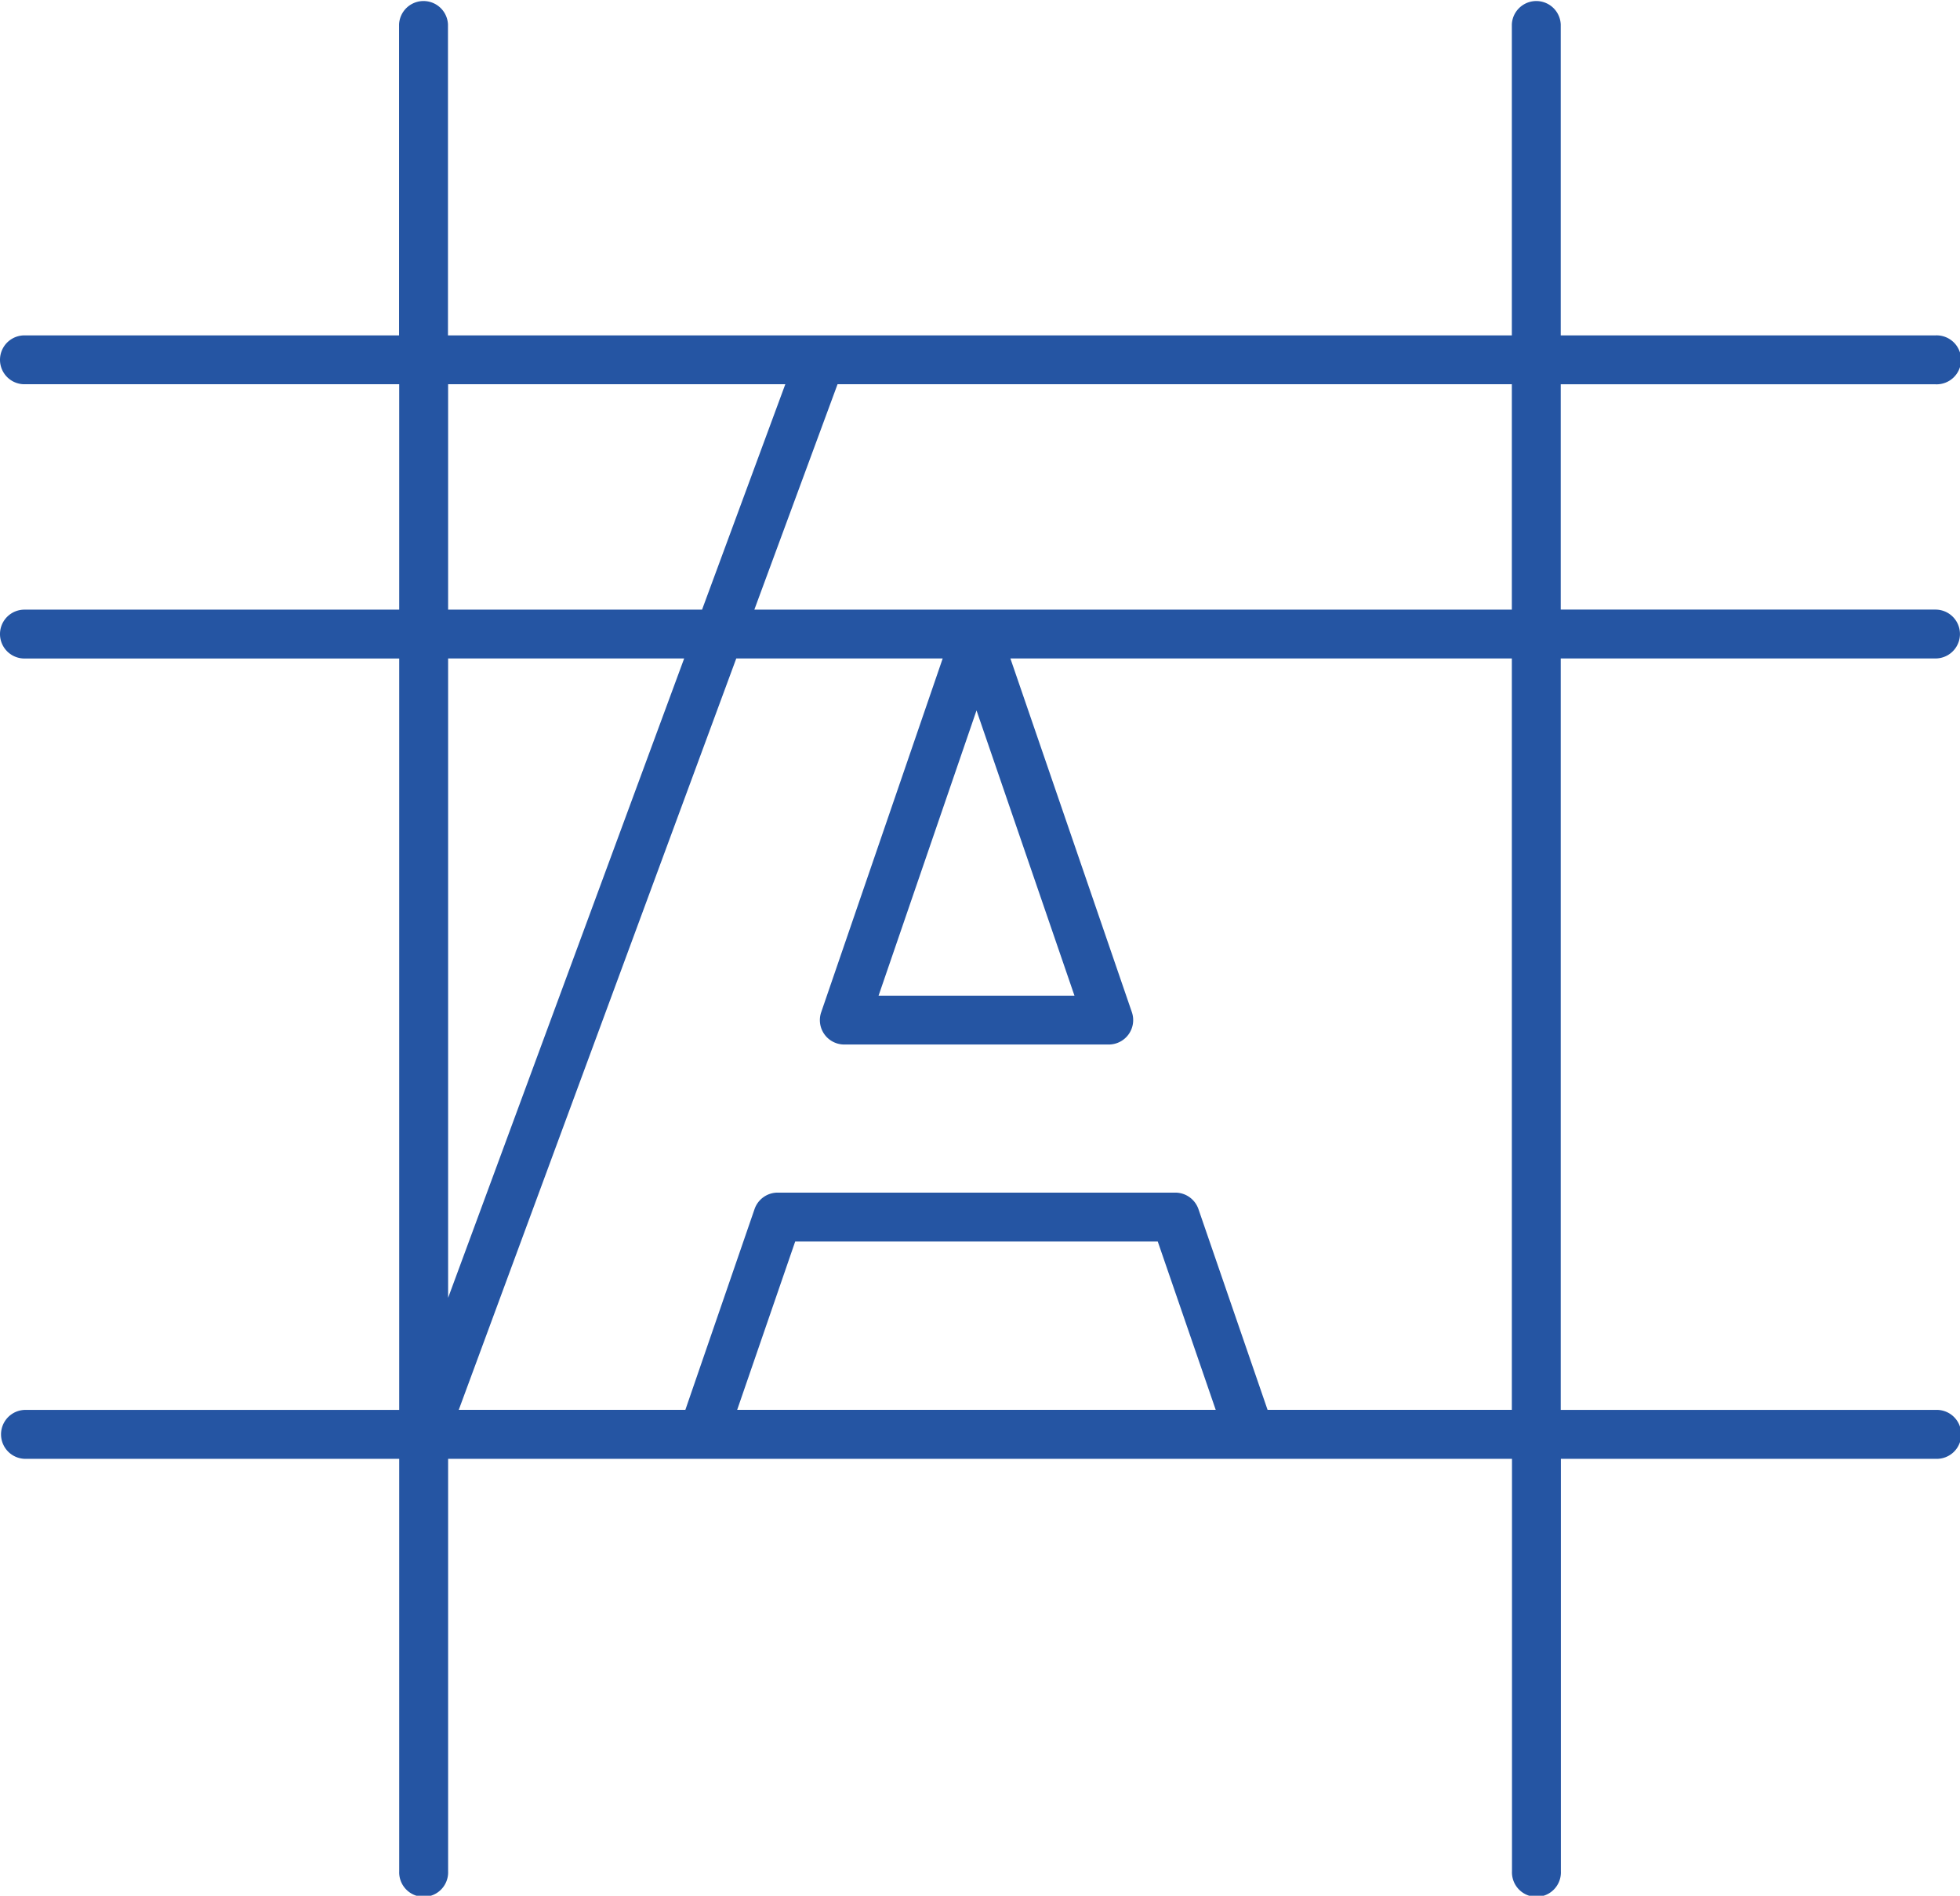
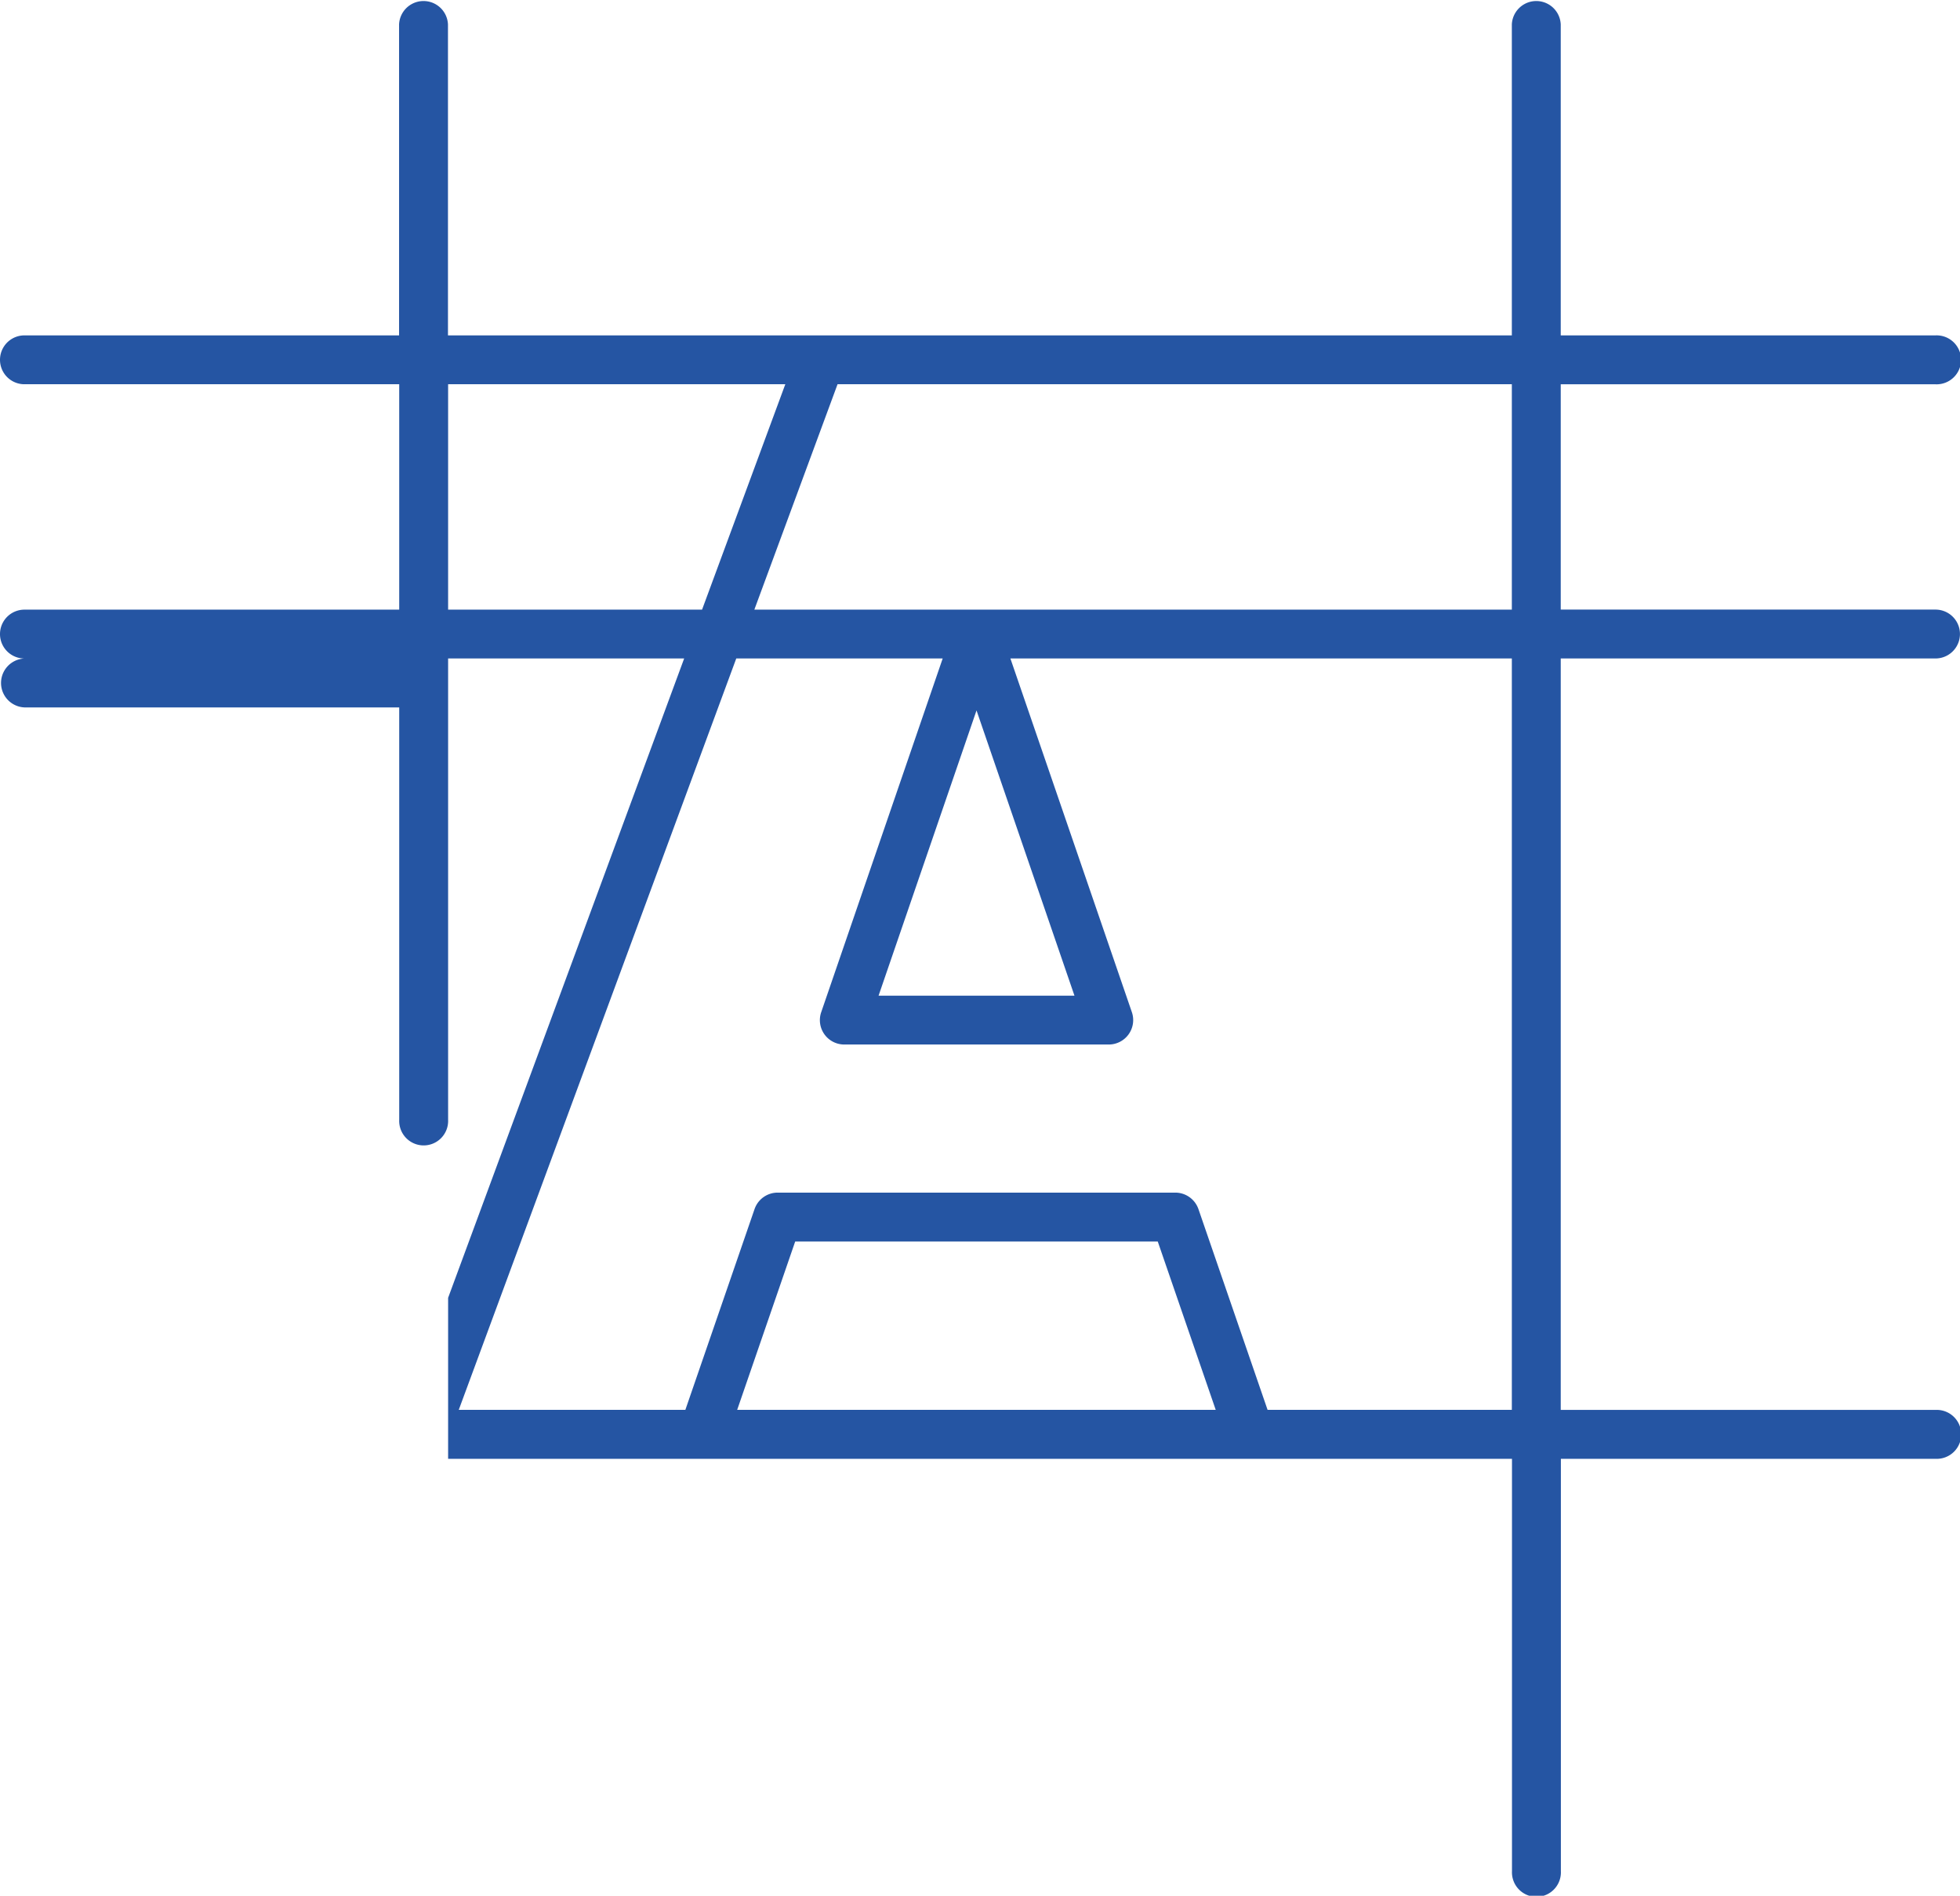
<svg xmlns="http://www.w3.org/2000/svg" viewBox="0 0 410.84 397.31">
  <g id="Livello_2" data-name="Livello 2">
    <g id="Livello_4" data-name="Livello 4">
-       <path d="M405.71,138a5.12,5.12,0,1,0,0-10.24H327.15V80.54h78.56a5.13,5.13,0,1,0,0-10.25H327.15V5.12a5.13,5.13,0,0,0-10.25,0V70.29h-223V5.12a5.13,5.13,0,0,0-10.25,0V70.29H5.12a5.12,5.12,0,0,0,0,10.24H83.68v47.24H5.12a5.12,5.12,0,0,0,0,10.24H83.68V295.49H5.12a5.13,5.13,0,0,0,0,10.25H83.68v86.44a5.13,5.13,0,1,0,10.25,0V305.74h223v86.44a5.13,5.13,0,1,0,10.25,0V305.74h78.56a5.13,5.13,0,1,0,0-10.25H327.15V138ZM316.9,80.53v47.24H158.12l17.44-47.24Zm-223,0h70.71l-17.45,47.24H93.93V80.53ZM143.41,138,93.93,272V138Zm11.11,157.48,12.16-35.28h76l12.15,35.28Zm162.38,0H265.7l-14.49-42.07a5.14,5.14,0,0,0-4.85-3.46H163a5.12,5.12,0,0,0-4.84,3.46l-14.5,42.07H96.16L154.33,138H197.6l-25.46,74.12a5.11,5.11,0,0,0,4.84,6.79H232.4a5.12,5.12,0,0,0,4.85-6.79L211.79,138H316.9ZM204.69,148.89l20.53,59.78H184.16Z" style="fill: #2555a3" />
+       <path d="M405.71,138a5.12,5.12,0,1,0,0-10.24H327.15V80.54h78.56a5.13,5.13,0,1,0,0-10.25H327.15V5.12a5.13,5.13,0,0,0-10.25,0V70.29h-223V5.12a5.13,5.13,0,0,0-10.25,0V70.29H5.12a5.12,5.12,0,0,0,0,10.24H83.68v47.24H5.12a5.12,5.12,0,0,0,0,10.24H83.68H5.12a5.13,5.13,0,0,0,0,10.25H83.68v86.44a5.13,5.13,0,1,0,10.25,0V305.74h223v86.44a5.13,5.13,0,1,0,10.25,0V305.74h78.56a5.13,5.13,0,1,0,0-10.25H327.15V138ZM316.9,80.53v47.24H158.12l17.44-47.24Zm-223,0h70.71l-17.45,47.24H93.93V80.53ZM143.41,138,93.93,272V138Zm11.11,157.48,12.16-35.28h76l12.15,35.28Zm162.38,0H265.7l-14.49-42.07a5.14,5.14,0,0,0-4.85-3.46H163a5.12,5.12,0,0,0-4.84,3.46l-14.5,42.07H96.16L154.33,138H197.6l-25.46,74.12a5.11,5.11,0,0,0,4.84,6.79H232.4a5.12,5.12,0,0,0,4.85-6.79L211.79,138H316.9ZM204.69,148.89l20.53,59.78H184.16Z" style="fill: #2555a3" />
    </g>
  </g>
</svg>